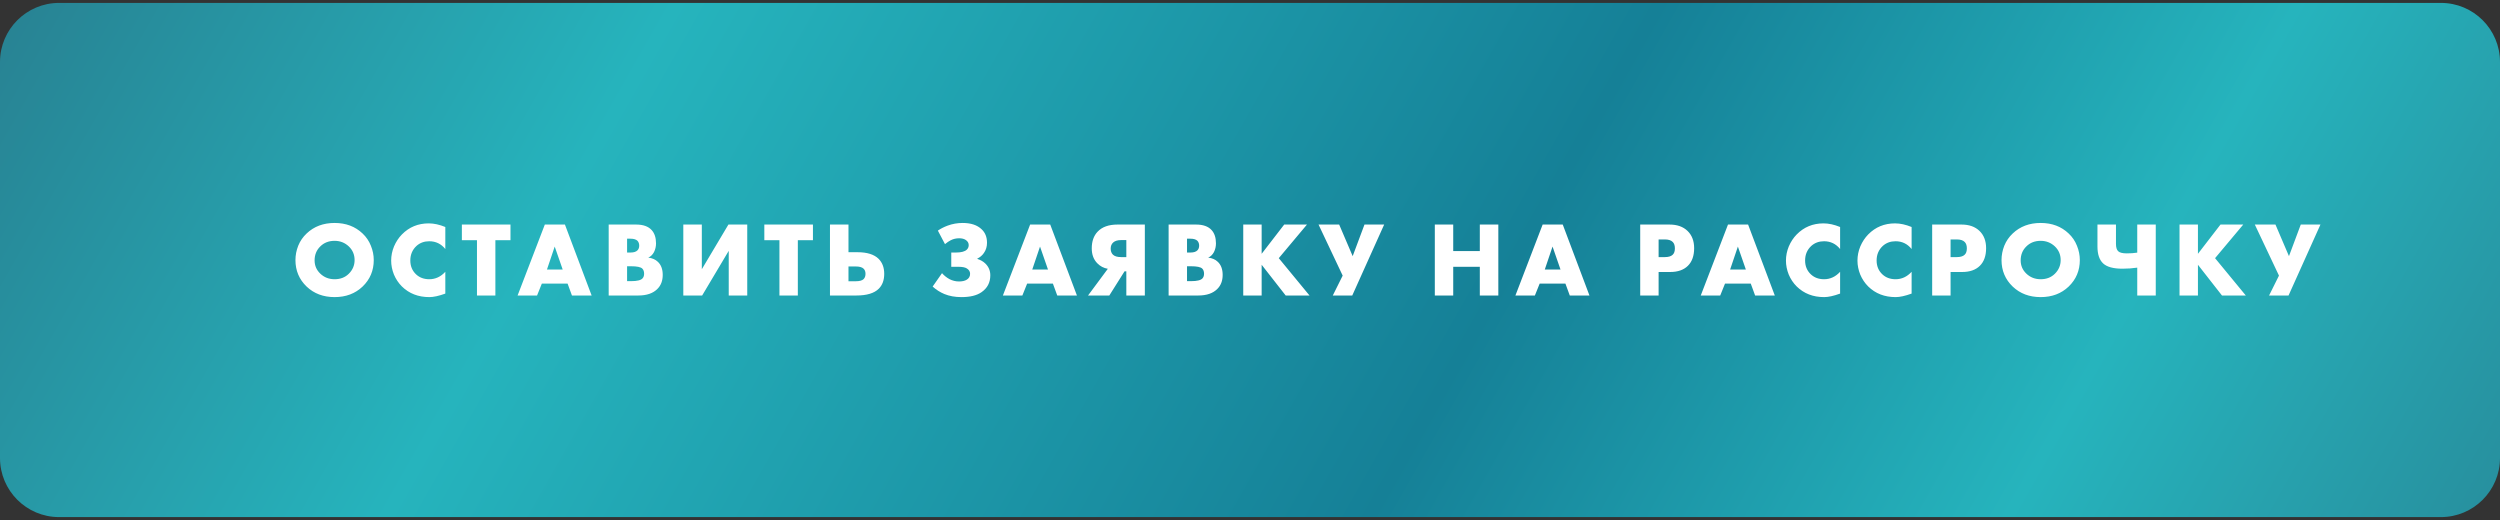
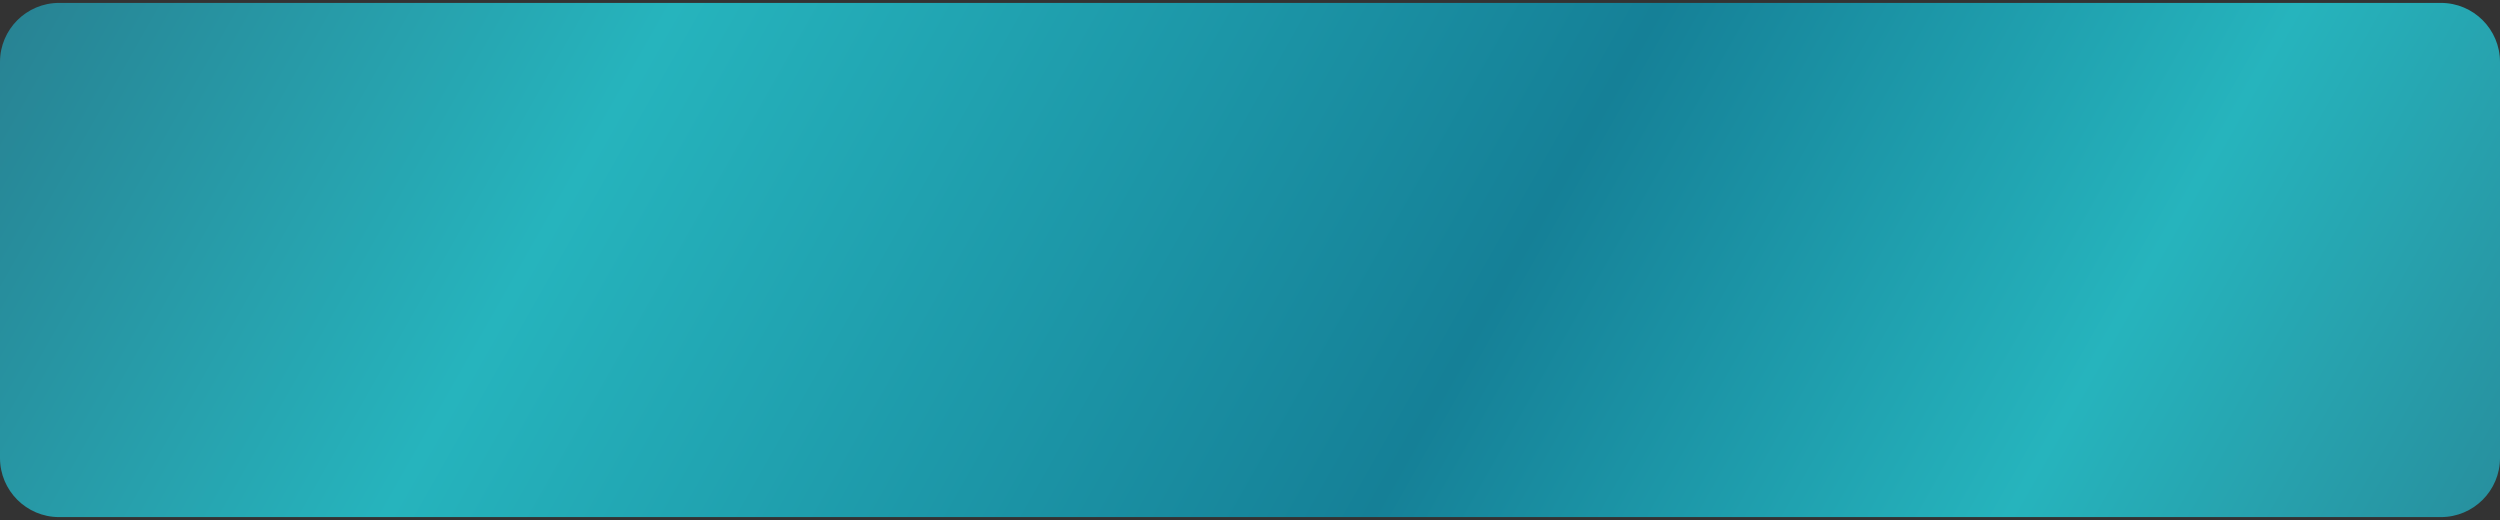
<svg xmlns="http://www.w3.org/2000/svg" width="423" height="88" viewBox="0 0 423 88" fill="none">
  <rect x="0" y="0" width="423" height="88" fill="#333333" stroke="none" />
-   <path d="M0 10.492C0 4.969 4.477 0.492 10 0.492H413C418.523 0.492 423 4.969 423 10.492V77.492C423 83.014 418.523 87.492 413 87.492H10C4.477 87.492 0 83.014 0 77.492V10.492Z" fill="url(#paint0_linear_630_451)" />
-   <path d="M63.239 44.006C63.239 45.782 62.608 47.276 61.349 48.488C60.1 49.676 58.523 50.27 56.614 50.27C54.706 50.27 53.129 49.676 51.88 48.488C50.62 47.276 49.99 45.782 49.99 44.006C49.99 43.178 50.147 42.368 50.459 41.576C50.782 40.784 51.257 40.094 51.88 39.506C53.129 38.318 54.706 37.724 56.614 37.724C58.523 37.724 60.1 38.318 61.349 39.506C61.972 40.094 62.441 40.784 62.752 41.576C63.077 42.368 63.239 43.178 63.239 44.006ZM56.614 40.748C55.63 40.748 54.821 41.066 54.184 41.702C53.548 42.326 53.23 43.112 53.23 44.06C53.23 44.936 53.548 45.68 54.184 46.292C54.844 46.928 55.654 47.246 56.614 47.246C57.599 47.246 58.403 46.934 59.026 46.31C59.675 45.662 59.998 44.894 59.998 44.006C59.998 43.094 59.675 42.326 59.026 41.702C58.355 41.066 57.55 40.748 56.614 40.748ZM75.348 45.986V49.676C74.256 50.072 73.356 50.27 72.648 50.27C70.776 50.27 69.228 49.67 68.004 48.47C67.428 47.894 66.978 47.222 66.654 46.454C66.342 45.674 66.186 44.888 66.186 44.096C66.186 43.268 66.348 42.464 66.672 41.684C67.008 40.904 67.452 40.232 68.004 39.668C69.228 38.42 70.74 37.796 72.54 37.796C73.416 37.796 74.352 38 75.348 38.408V42.134C74.64 41.258 73.734 40.82 72.63 40.82C71.778 40.82 71.058 41.084 70.47 41.612C69.774 42.26 69.426 43.082 69.426 44.078C69.426 45.026 69.75 45.806 70.398 46.418C70.986 46.97 71.73 47.246 72.63 47.246C73.674 47.246 74.58 46.826 75.348 45.986ZM86.374 40.64H83.819V50H80.704V40.64H78.148V37.994H86.374V40.64ZM96.774 50L96.036 47.984H91.68L90.87 50H87.576L92.184 37.994H95.586L100.104 50H96.774ZM92.544 45.608H95.208L93.858 41.72L92.544 45.608ZM107.993 50H102.989V37.994H107.633C108.821 37.994 109.697 38.306 110.261 38.93C110.753 39.47 110.999 40.22 110.999 41.18C110.999 41.708 110.885 42.2 110.657 42.656C110.417 43.1 110.093 43.412 109.685 43.592C110.357 43.664 110.903 43.904 111.323 44.312C111.863 44.828 112.133 45.56 112.133 46.508C112.133 47.492 111.839 48.278 111.251 48.866C110.519 49.622 109.433 50 107.993 50ZM106.103 40.388V42.728H106.679C107.231 42.728 107.627 42.602 107.867 42.35C108.059 42.158 108.155 41.894 108.155 41.558C108.155 41.234 108.059 40.964 107.867 40.748C107.627 40.508 107.231 40.388 106.679 40.388H106.103ZM106.103 45.05V47.57H106.805C107.813 47.57 108.455 47.408 108.731 47.084C108.899 46.892 108.983 46.634 108.983 46.31C108.983 45.938 108.881 45.65 108.677 45.446C108.413 45.182 107.771 45.05 106.751 45.05H106.103ZM115.616 37.994H118.748V45.554L123.248 37.994H126.434V50H123.302V42.44L118.802 50H115.616V37.994ZM137.55 40.64H134.994V50H131.88V40.64H129.324V37.994H137.55V40.64ZM140.431 50V37.994H143.563V42.674H145.075C146.707 42.674 147.901 43.046 148.657 43.79C149.293 44.426 149.611 45.272 149.611 46.328C149.611 47.396 149.305 48.236 148.693 48.848C147.925 49.616 146.659 50 144.895 50H140.431ZM143.563 47.588H144.769C145.429 47.588 145.879 47.468 146.119 47.228C146.335 47.012 146.443 46.712 146.443 46.328C146.443 45.944 146.329 45.65 146.101 45.446C145.849 45.206 145.405 45.086 144.769 45.086H143.563V47.588ZM159.892 41.306L158.686 39.02C159.154 38.696 159.706 38.414 160.342 38.174C161.158 37.874 162.004 37.724 162.88 37.724C164.284 37.724 165.358 38.084 166.102 38.804C166.702 39.368 167.002 40.124 167.002 41.072C167.002 41.732 166.828 42.308 166.48 42.8C166.192 43.22 165.82 43.538 165.364 43.754V43.808C165.892 43.976 166.336 44.228 166.696 44.564C167.272 45.116 167.56 45.788 167.56 46.58C167.56 47.804 167.062 48.758 166.066 49.442C165.274 49.994 164.146 50.27 162.682 50.27C161.59 50.27 160.624 50.096 159.784 49.748C159.064 49.448 158.404 49.028 157.804 48.488L159.388 46.22C159.748 46.628 160.168 46.964 160.648 47.228C161.164 47.492 161.704 47.624 162.268 47.624C162.82 47.624 163.258 47.522 163.582 47.318C163.954 47.09 164.14 46.76 164.14 46.328C164.14 45.956 163.96 45.656 163.6 45.428C163.312 45.236 162.82 45.14 162.124 45.14H160.954V42.728H161.728C162.64 42.728 163.264 42.56 163.6 42.224C163.804 42.02 163.906 41.768 163.906 41.468C163.906 41.132 163.75 40.85 163.438 40.622C163.15 40.418 162.766 40.316 162.286 40.316C161.782 40.316 161.314 40.424 160.882 40.64C160.57 40.796 160.24 41.018 159.892 41.306ZM178.887 50L178.149 47.984H173.793L172.983 50H169.689L174.297 37.994H177.699L182.217 50H178.887ZM174.657 45.608H177.321L175.971 41.72L174.657 45.608ZM184.095 50L187.443 45.482C186.747 45.362 186.153 45.05 185.661 44.546C185.037 43.91 184.725 43.07 184.725 42.026C184.725 40.838 185.055 39.896 185.715 39.2C186.471 38.396 187.593 37.994 189.081 37.994H193.707V50H190.575V45.914H190.269L187.695 50H184.095ZM190.575 43.502V40.622H189.693C189.093 40.622 188.643 40.76 188.343 41.036C188.067 41.288 187.929 41.63 187.929 42.062C187.929 42.494 188.055 42.836 188.307 43.088C188.595 43.364 189.057 43.502 189.693 43.502H190.575ZM202.734 50H197.73V37.994H202.374C203.562 37.994 204.438 38.306 205.002 38.93C205.494 39.47 205.74 40.22 205.74 41.18C205.74 41.708 205.626 42.2 205.398 42.656C205.158 43.1 204.834 43.412 204.426 43.592C205.098 43.664 205.644 43.904 206.064 44.312C206.604 44.828 206.874 45.56 206.874 46.508C206.874 47.492 206.58 48.278 205.992 48.866C205.26 49.622 204.174 50 202.734 50ZM200.844 40.388V42.728H201.42C201.972 42.728 202.368 42.602 202.608 42.35C202.8 42.158 202.896 41.894 202.896 41.558C202.896 41.234 202.8 40.964 202.608 40.748C202.368 40.508 201.972 40.388 201.42 40.388H200.844ZM200.844 45.05V47.57H201.546C202.554 47.57 203.196 47.408 203.472 47.084C203.64 46.892 203.724 46.634 203.724 46.31C203.724 45.938 203.622 45.65 203.418 45.446C203.154 45.182 202.512 45.05 201.492 45.05H200.844ZM213.471 37.994V42.944L217.287 37.994H221.139L216.369 43.682L221.571 50H217.539L213.471 44.798V50H210.357V37.994H213.471ZM223.095 37.994H226.587L228.873 43.34L230.871 37.994H234.201L228.801 50H225.507L227.181 46.634L223.095 37.994ZM245.885 37.994V42.476H250.385V37.994H253.517V50H250.385V45.14H245.885V50H242.771V37.994H245.885ZM265.606 50L264.868 47.984H260.512L259.702 50H256.408L261.016 37.994H264.418L268.936 50H265.606ZM261.376 45.608H264.04L262.69 41.72L261.376 45.608ZM282.599 46.022H280.637V50H277.523V37.994H282.491C283.775 37.994 284.789 38.354 285.533 39.074C286.277 39.794 286.649 40.766 286.649 41.99C286.649 43.286 286.295 44.282 285.587 44.978C284.879 45.674 283.883 46.022 282.599 46.022ZM280.637 40.514V43.502H281.681C282.281 43.502 282.719 43.376 282.995 43.124C283.259 42.896 283.391 42.53 283.391 42.026C283.391 41.546 283.271 41.186 283.031 40.946C282.755 40.658 282.311 40.514 281.699 40.514H280.637ZM296.966 50L296.228 47.984H291.872L291.062 50H287.768L292.376 37.994H295.778L300.296 50H296.966ZM292.736 45.608H295.4L294.05 41.72L292.736 45.608ZM311.346 45.986V49.676C310.254 50.072 309.354 50.27 308.646 50.27C306.774 50.27 305.226 49.67 304.002 48.47C303.426 47.894 302.976 47.222 302.652 46.454C302.34 45.674 302.184 44.888 302.184 44.096C302.184 43.268 302.346 42.464 302.67 41.684C303.006 40.904 303.45 40.232 304.002 39.668C305.226 38.42 306.738 37.796 308.538 37.796C309.414 37.796 310.35 38 311.346 38.408V42.134C310.638 41.258 309.732 40.82 308.628 40.82C307.776 40.82 307.056 41.084 306.468 41.612C305.772 42.26 305.424 43.082 305.424 44.078C305.424 45.026 305.748 45.806 306.396 46.418C306.984 46.97 307.728 47.246 308.628 47.246C309.672 47.246 310.578 46.826 311.346 45.986ZM323.445 45.986V49.676C322.353 50.072 321.453 50.27 320.745 50.27C318.873 50.27 317.325 49.67 316.101 48.47C315.525 47.894 315.075 47.222 314.751 46.454C314.439 45.674 314.283 44.888 314.283 44.096C314.283 43.268 314.445 42.464 314.769 41.684C315.105 40.904 315.549 40.232 316.101 39.668C317.325 38.42 318.837 37.796 320.637 37.796C321.513 37.796 322.449 38 323.445 38.408V42.134C322.737 41.258 321.831 40.82 320.727 40.82C319.875 40.82 319.155 41.084 318.567 41.612C317.871 42.26 317.523 43.082 317.523 44.078C317.523 45.026 317.847 45.806 318.495 46.418C319.083 46.97 319.827 47.246 320.727 47.246C321.771 47.246 322.677 46.826 323.445 45.986ZM331.999 46.022H330.037V50H326.923V37.994H331.891C333.175 37.994 334.189 38.354 334.933 39.074C335.677 39.794 336.049 40.766 336.049 41.99C336.049 43.286 335.695 44.282 334.987 44.978C334.279 45.674 333.283 46.022 331.999 46.022ZM330.037 40.514V43.502H331.081C331.681 43.502 332.119 43.376 332.395 43.124C332.659 42.896 332.791 42.53 332.791 42.026C332.791 41.546 332.671 41.186 332.431 40.946C332.155 40.658 331.711 40.514 331.099 40.514H330.037ZM351.906 44.006C351.906 45.782 351.276 47.276 350.016 48.488C348.768 49.676 347.19 50.27 345.282 50.27C343.374 50.27 341.796 49.676 340.548 48.488C339.288 47.276 338.658 45.782 338.658 44.006C338.658 43.178 338.814 42.368 339.126 41.576C339.45 40.784 339.924 40.094 340.548 39.506C341.796 38.318 343.374 37.724 345.282 37.724C347.19 37.724 348.768 38.318 350.016 39.506C350.64 40.094 351.108 40.784 351.42 41.576C351.744 42.368 351.906 43.178 351.906 44.006ZM345.282 40.748C344.298 40.748 343.488 41.066 342.852 41.702C342.216 42.326 341.898 43.112 341.898 44.06C341.898 44.936 342.216 45.68 342.852 46.292C343.512 46.928 344.322 47.246 345.282 47.246C346.266 47.246 347.07 46.934 347.694 46.31C348.342 45.662 348.666 44.894 348.666 44.006C348.666 43.094 348.342 42.326 347.694 41.702C347.022 41.066 346.218 40.748 345.282 40.748ZM361.622 50V45.284C360.83 45.404 359.996 45.464 359.12 45.464C357.572 45.464 356.48 45.164 355.844 44.564C355.208 43.964 354.89 43.016 354.89 41.72V37.994H358.022V41.252C358.022 41.84 358.142 42.254 358.382 42.494C358.634 42.746 359.126 42.872 359.858 42.872C360.494 42.872 361.082 42.83 361.622 42.746V37.994H364.754V50H361.622ZM371.891 37.994V42.944L375.707 37.994H379.559L374.789 43.682L379.991 50H375.959L371.891 44.798V50H368.777V37.994H371.891ZM381.515 37.994H385.007L387.293 43.34L389.291 37.994H392.621L387.221 50H383.927L385.601 46.634L381.515 37.994Z" fill="white" />
+   <path d="M0 10.492C0 4.969 4.477 0.492 10 0.492H413C418.523 0.492 423 4.969 423 10.492V77.492C423 83.014 418.523 87.492 413 87.492H10C4.477 87.492 0 83.014 0 77.492V10.492" fill="url(#paint0_linear_630_451)" />
  <defs>
    <linearGradient id="paint0_linear_630_451" x1="16.896" y1="-59.391" x2="423" y2="170.492" gradientUnits="userSpaceOnUse">
      <stop stop-color="#287A8C" />
      <stop offset="0.245" stop-color="#26B4BD" />
      <stop offset="0.556" stop-color="#158097" />
      <stop offset="0.757" stop-color="#26B4BD" />
      <stop offset="1" stop-color="#287A8C" />
    </linearGradient>
  </defs>
</svg>